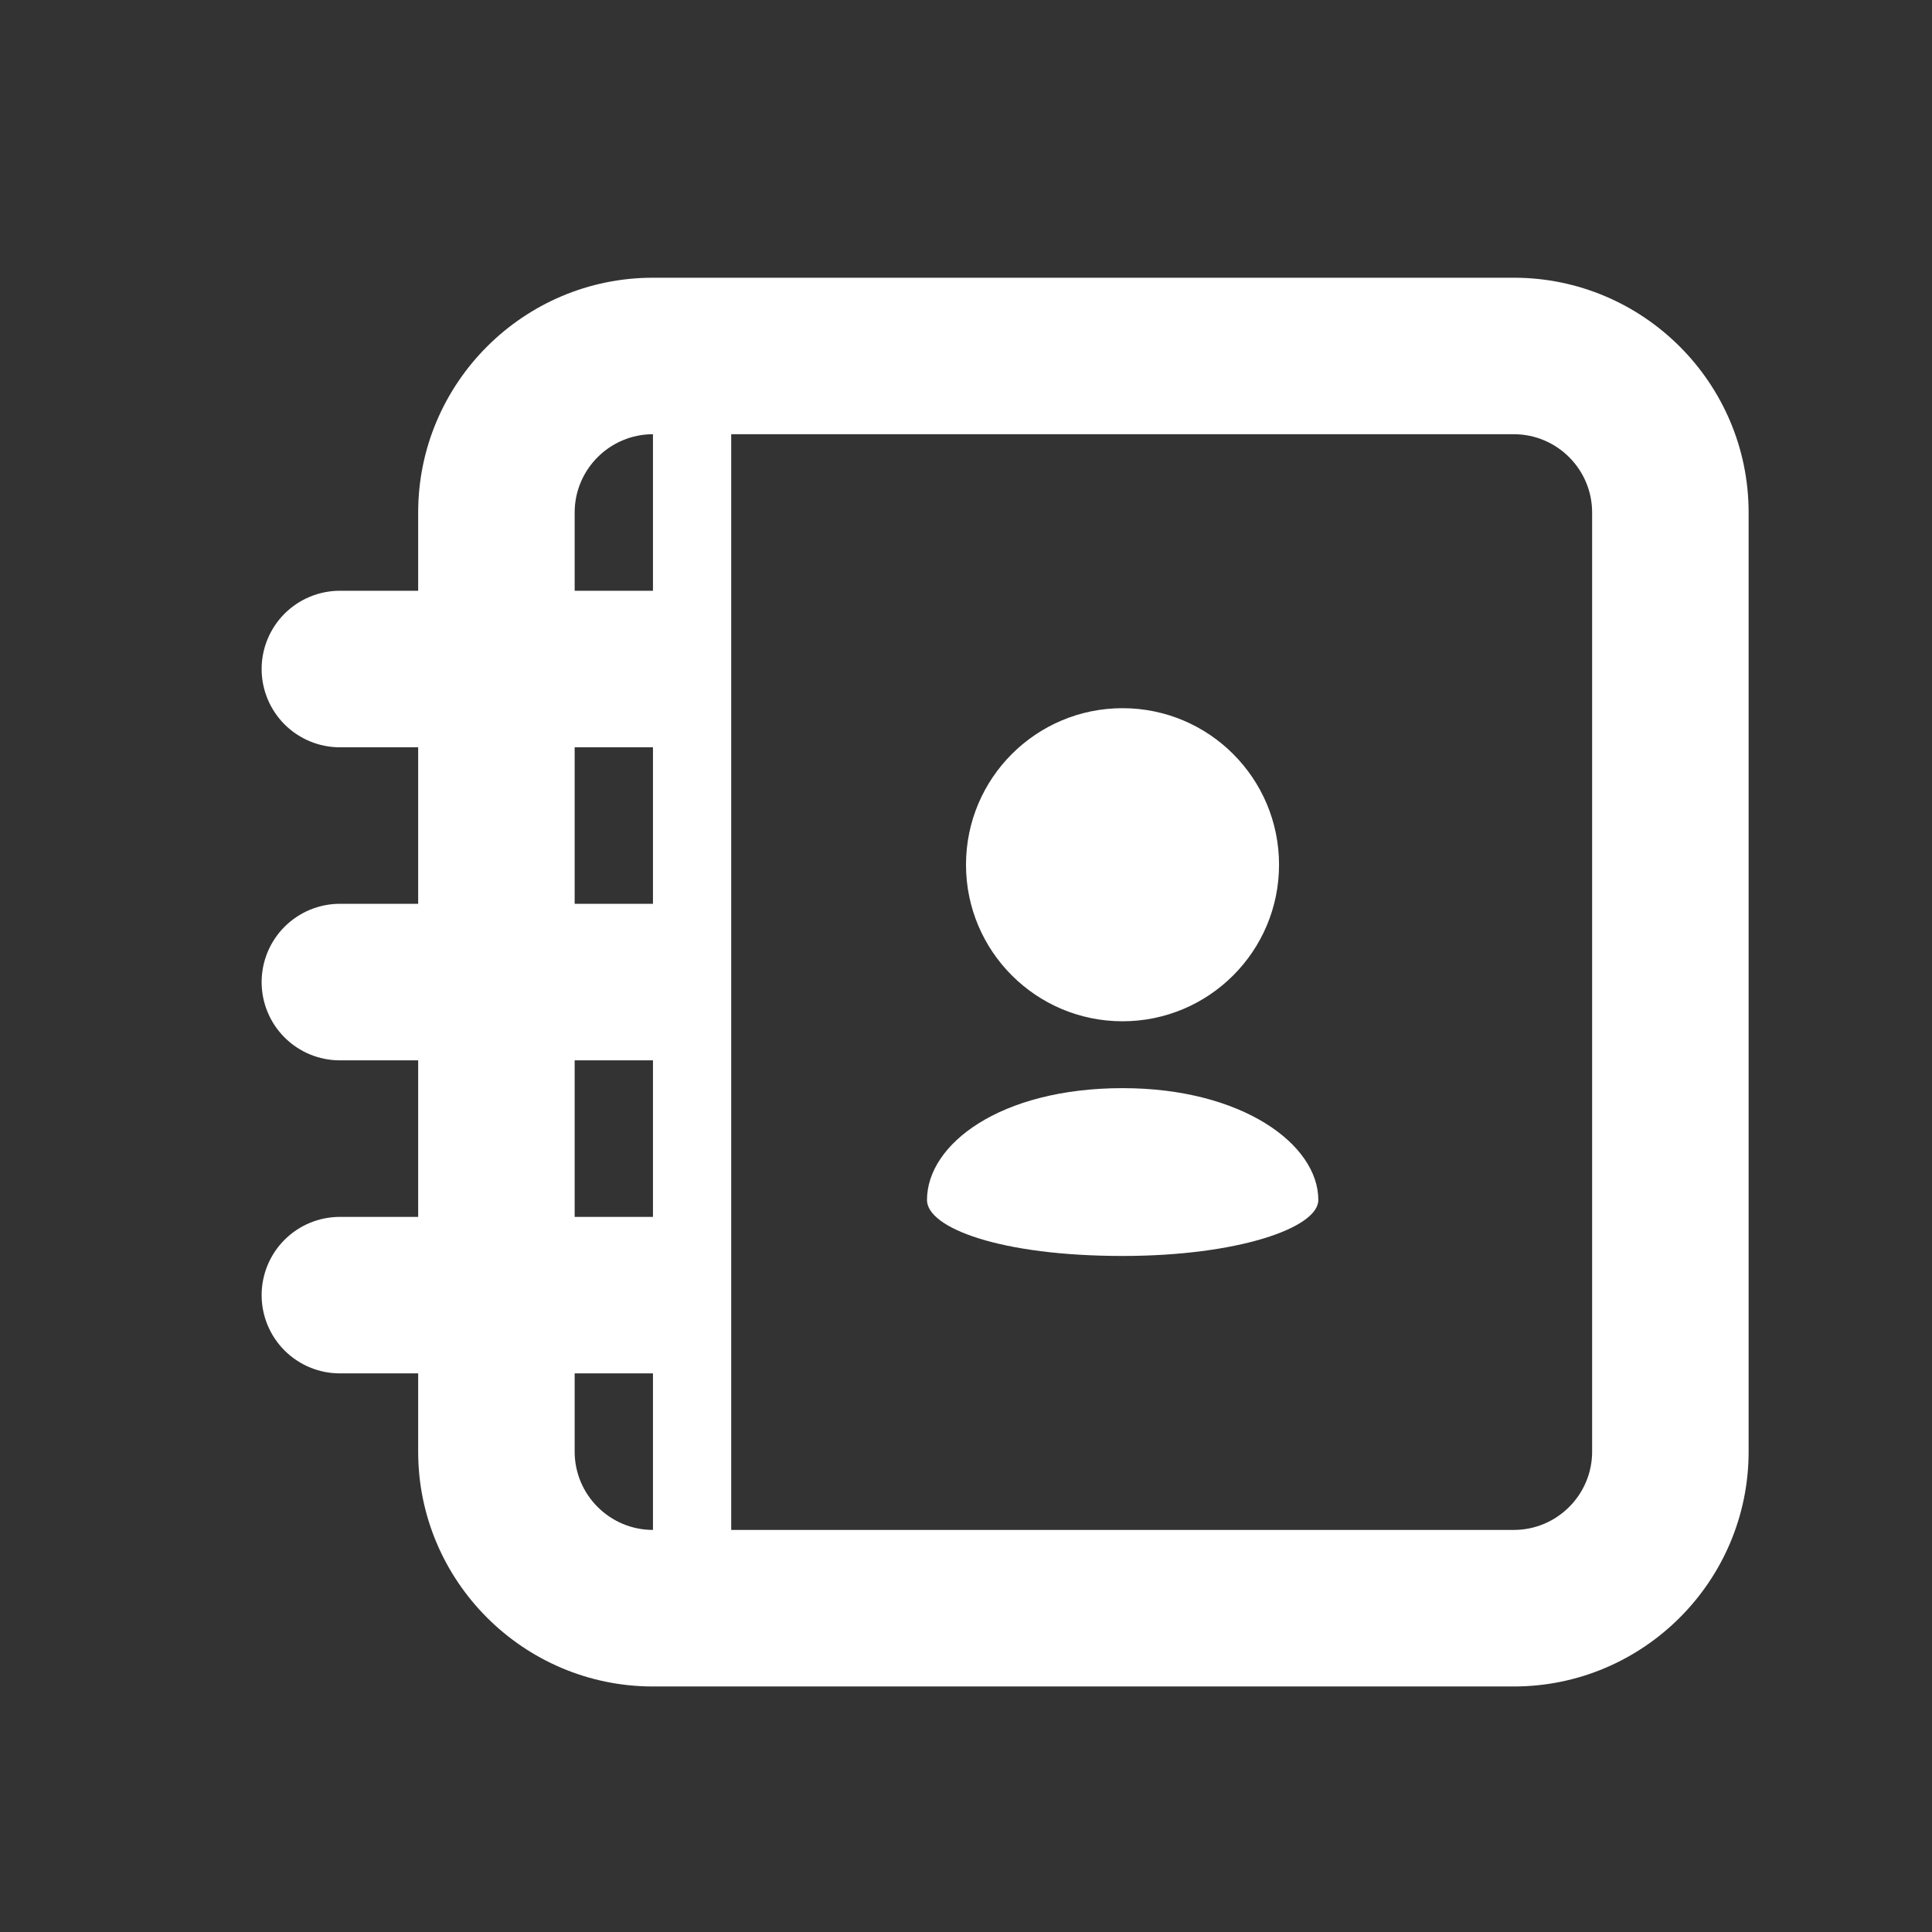
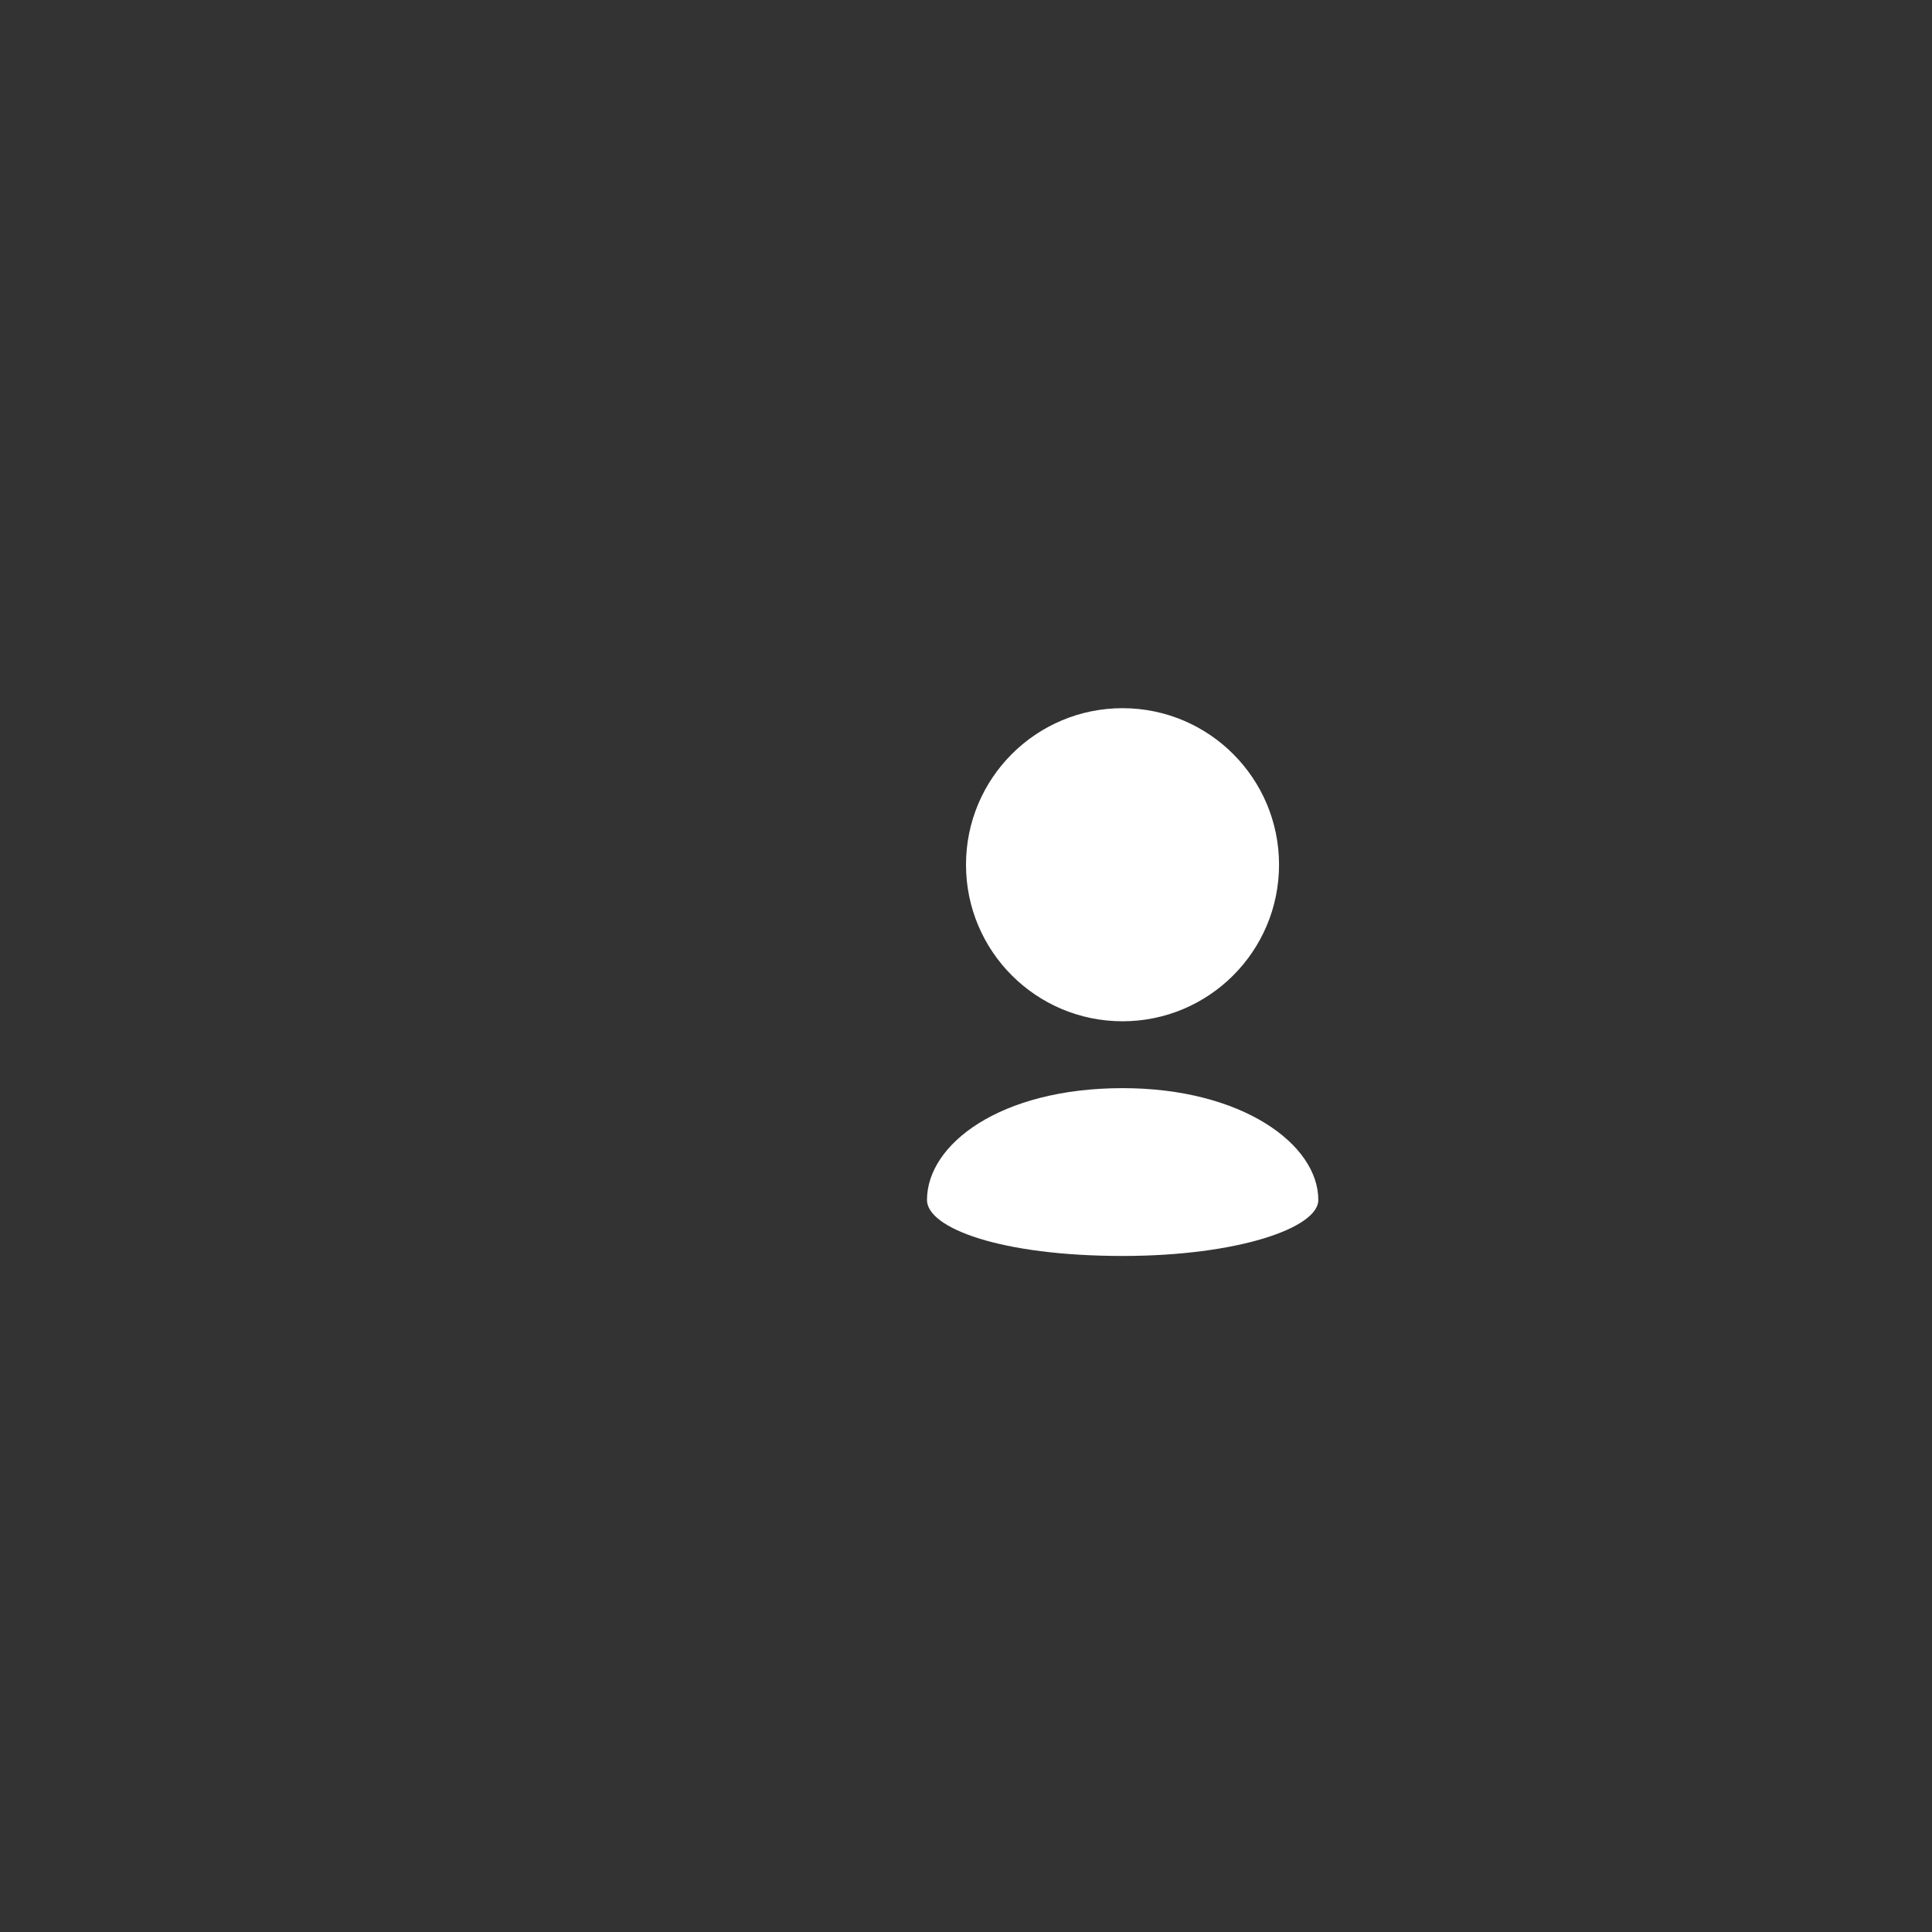
<svg xmlns="http://www.w3.org/2000/svg" width="36" height="36" viewBox="0 0 36 36" fill="none">
  <rect x="0" y="0" width="36" height="36" fill="#333333" stroke="none" />
-   <path d="M28.208 5.175H12.167C9.755 5.175 7.792 7.138 7.792 9.55V11.008H6.333C5.947 11.008 5.576 11.162 5.302 11.435C5.029 11.709 4.875 12.08 4.875 12.466C4.875 12.853 5.029 13.224 5.302 13.498C5.576 13.771 5.947 13.925 6.333 13.925H7.792V16.841H6.333C5.947 16.841 5.576 16.995 5.302 17.269C5.029 17.542 4.875 17.913 4.875 18.3C4.875 18.687 5.029 19.058 5.302 19.331C5.576 19.605 5.947 19.758 6.333 19.758H7.792V22.675H6.333C5.947 22.675 5.576 22.828 5.302 23.102C5.029 23.375 4.875 23.746 4.875 24.133C4.875 24.52 5.029 24.891 5.302 25.164C5.576 25.438 5.947 25.591 6.333 25.591H7.792V27.05C7.792 29.462 9.755 31.425 12.167 31.425H28.208C30.62 31.425 32.583 29.462 32.583 27.05V9.55C32.583 7.138 30.62 5.175 28.208 5.175ZM10.708 9.55C10.708 8.746 11.363 8.091 12.167 8.091V11.008H10.708V9.55ZM10.708 13.925H12.167V16.841H10.708V13.925ZM10.708 19.758H12.167V22.675H10.708V19.758ZM10.708 27.05V25.591H12.167V28.508C11.363 28.508 10.708 27.853 10.708 27.05ZM29.667 27.05C29.667 27.853 29.012 28.508 28.208 28.508H13.625V8.091H28.208C29.012 8.091 29.667 8.746 29.667 9.55V27.05Z" fill="white" />
-   <path d="M20.917 19.03C22.527 19.03 23.833 17.724 23.833 16.113C23.833 14.502 22.527 13.196 20.917 13.196C19.306 13.196 18 14.502 18 16.113C18 17.724 19.306 19.03 20.917 19.03Z" fill="white" />
+   <path d="M20.917 19.03C22.527 19.03 23.833 17.724 23.833 16.113C23.833 14.502 22.527 13.196 20.917 13.196C19.306 13.196 18 14.502 18 16.113C18 17.724 19.306 19.03 20.917 19.03" fill="white" />
  <path d="M20.919 20.276C18.641 20.276 17.273 21.319 17.273 22.36C17.273 22.881 18.641 23.403 20.919 23.403C23.057 23.403 24.565 22.882 24.565 22.36C24.565 21.319 23.136 20.276 20.919 20.276Z" fill="white" />
</svg>